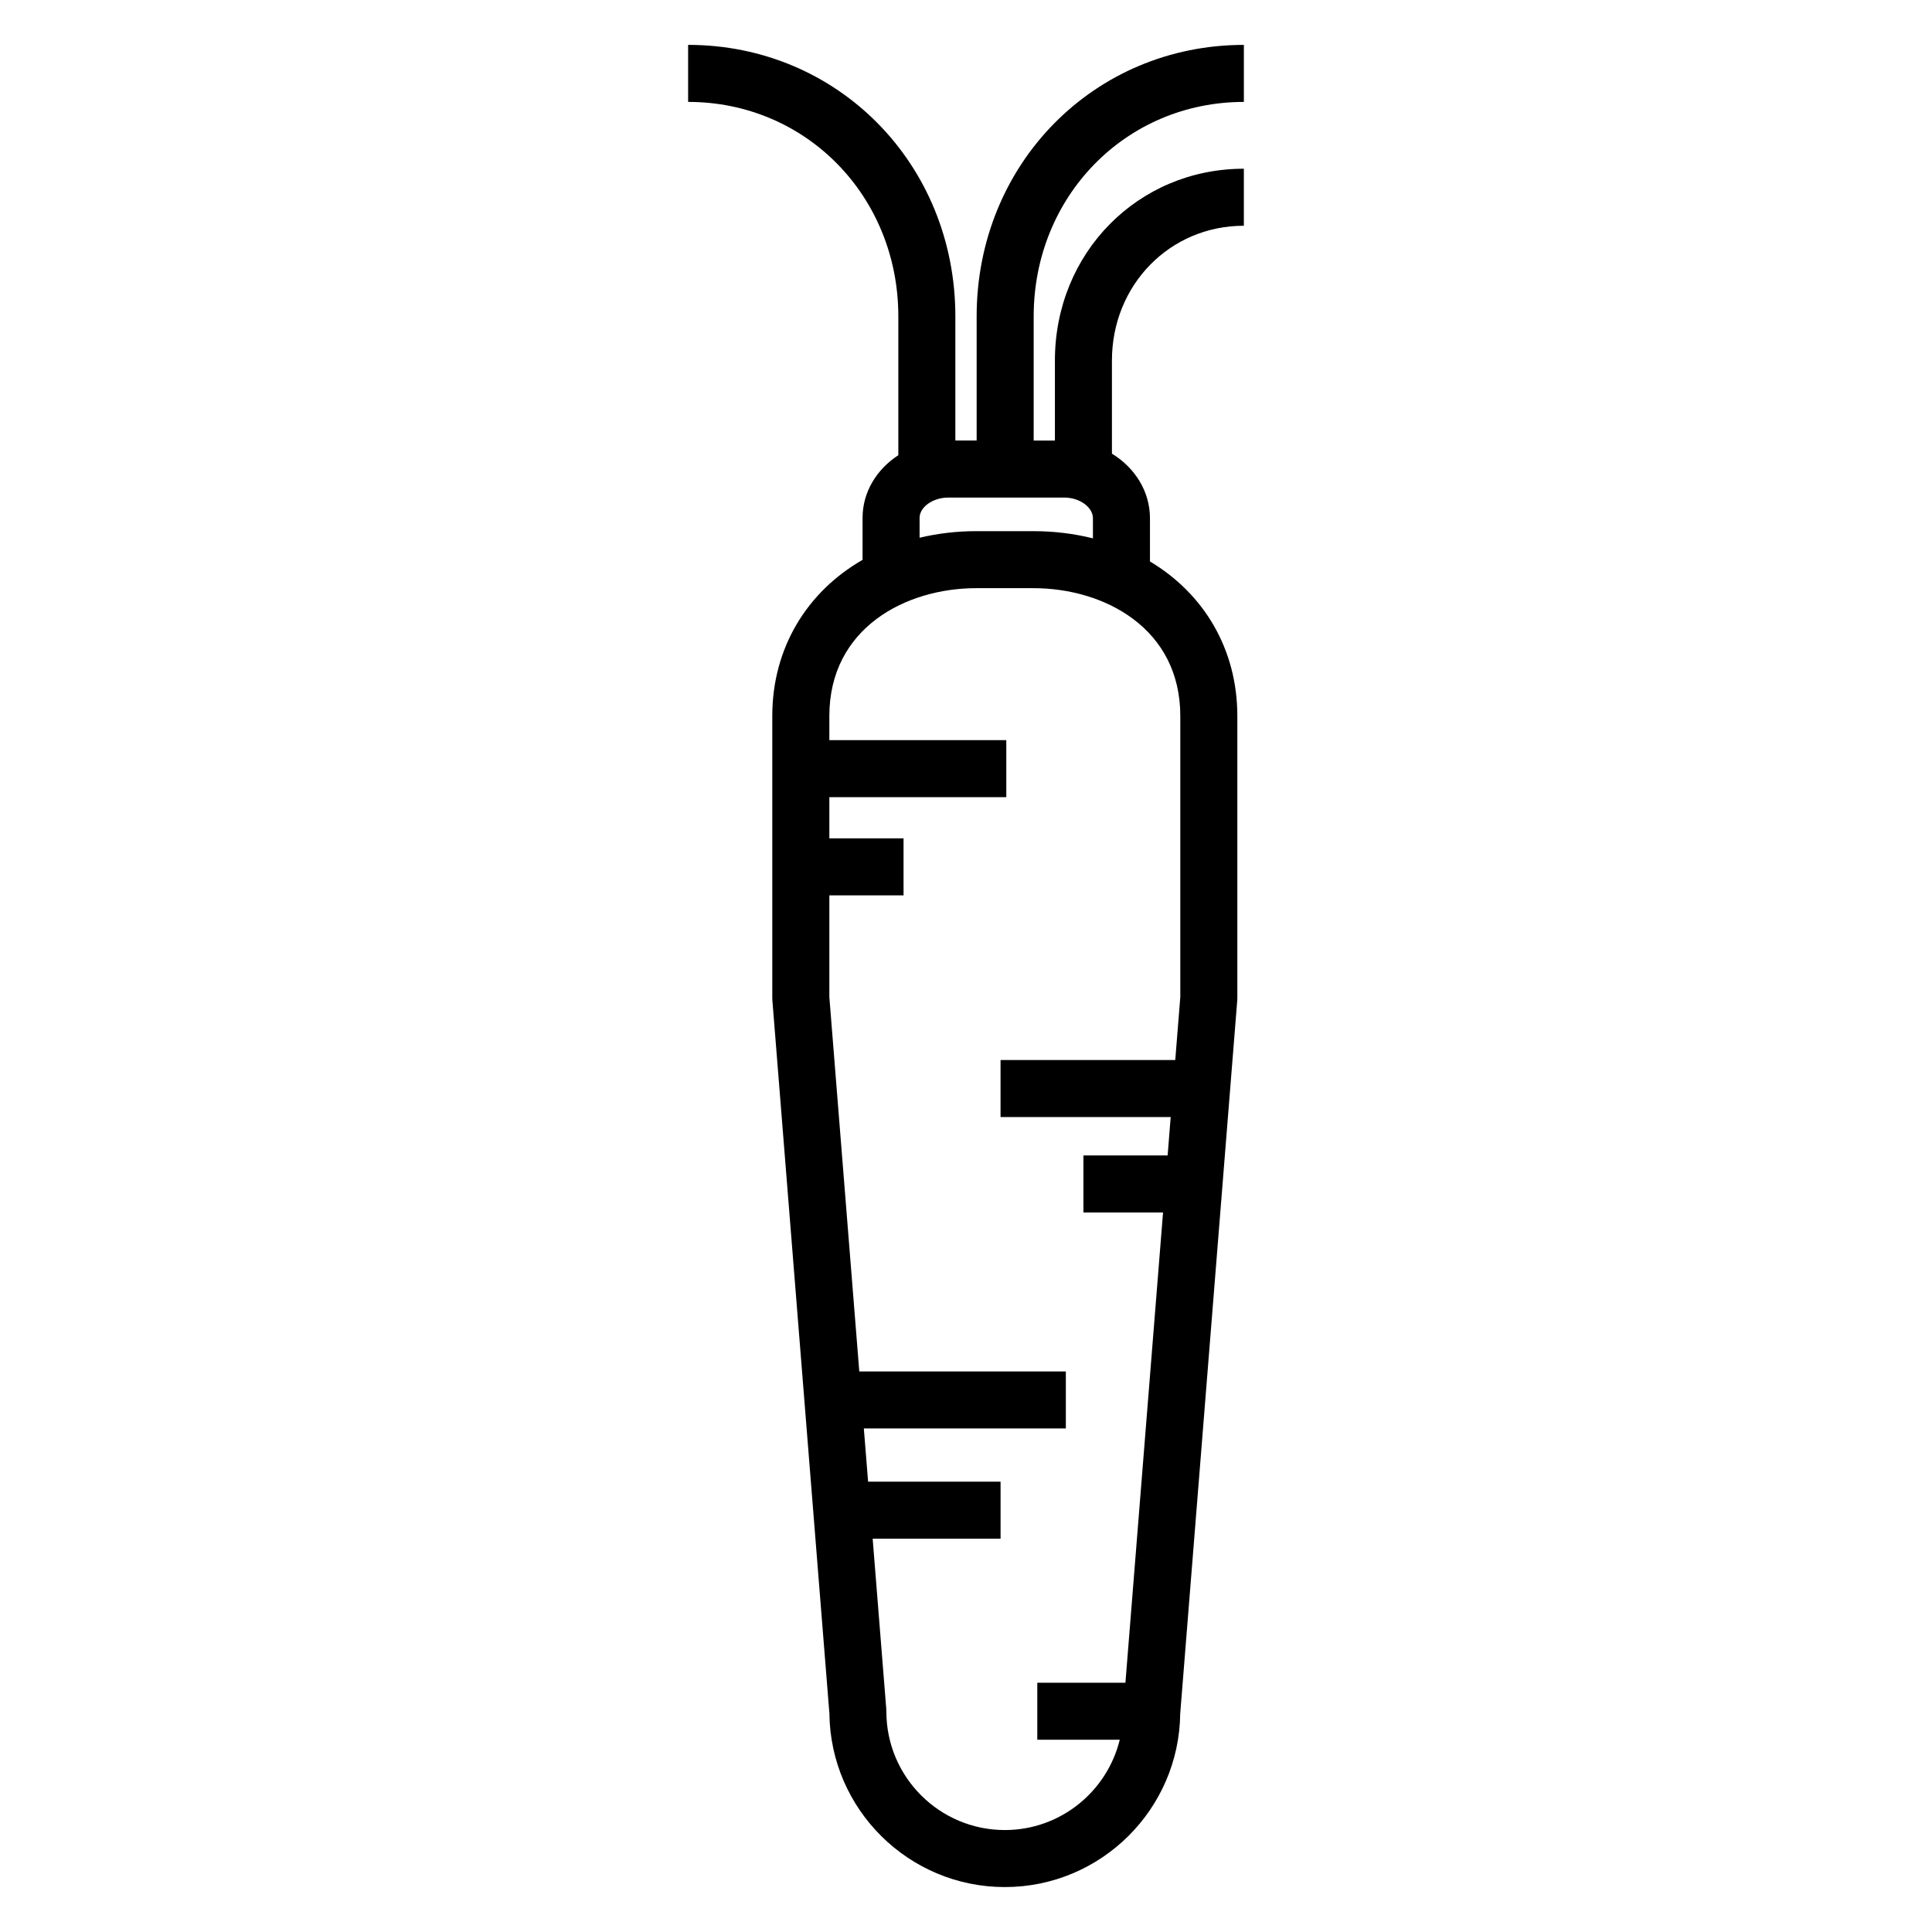
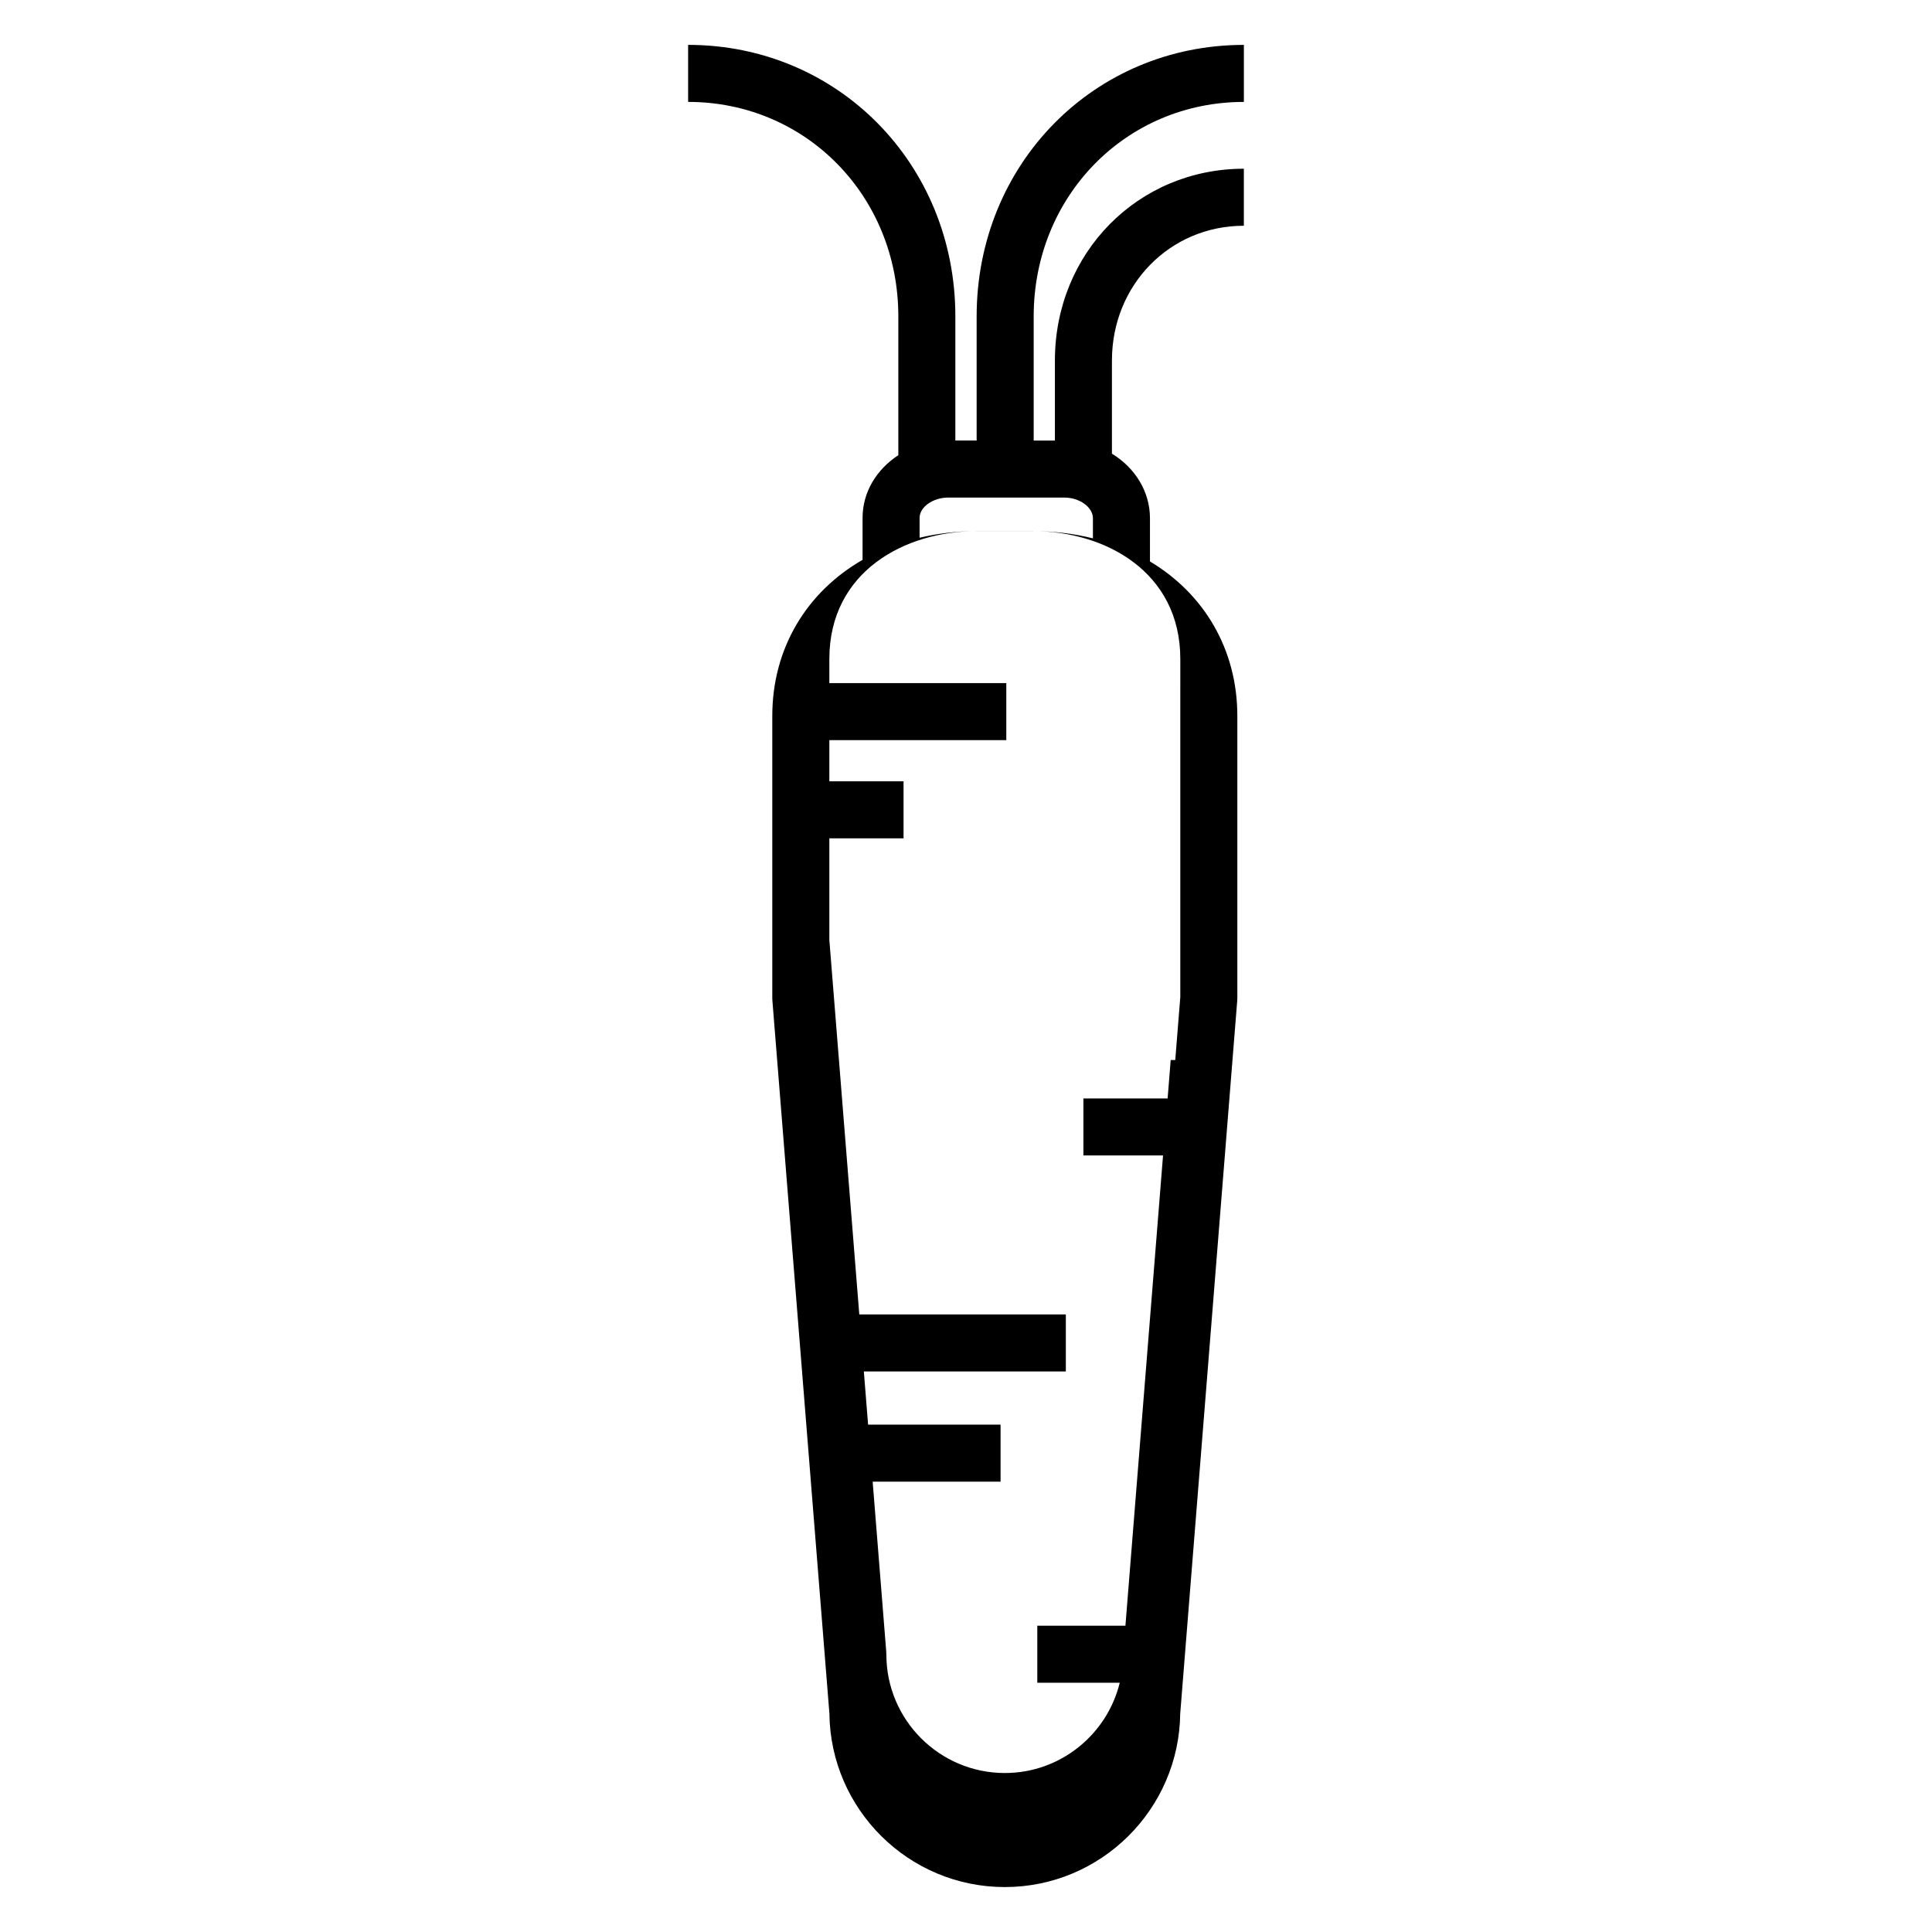
<svg xmlns="http://www.w3.org/2000/svg" fill="#000000" width="800px" height="800px" version="1.1" viewBox="144 144 512 512">
-   <path d="m473.64 171.01v-15.113c-39.711 0-70.82 31.609-70.82 71.961v32.883l-5.641-0.004v-32.883c0-40.352-31.109-71.961-70.82-71.961v15.113c31.234 0 55.707 24.969 55.707 56.844v36.781c-5.719 3.723-9.477 9.754-9.477 16.59v11.145c-14.727 8.469-23.926 23.336-23.926 41.379v74.754c0 0.207 0.012 0.402 0.023 0.598l15.113 188.99v0.012c0.277 25.406 21.008 45.992 46.488 45.992 25.473 0 46.203-20.586 46.48-45.992l0.004 0.004 15.113-188.99c0.016-0.195 0.023-0.395 0.023-0.598v-74.758c0-17.734-8.867-32.43-23.156-40.965v-11.453c0-7.125-4.004-13.41-10.078-17.109v-24.676c0-20.031 15.355-35.727 34.961-35.727v-15.113c-28.078 0-50.074 22.332-50.074 50.84v21.191h-5.625v-32.883c0-31.883 24.465-56.852 55.703-56.852zm-16.848 162.75v74.465l-1.336 16.688h-46.301v15.113h45.09l-0.812 10.184h-22.32v15.113h21.105l-9.969 124.62-23.355-0.004v15.113h21.852c-3.359 13.719-15.719 23.93-30.457 23.93-17.312 0-31.391-14.082-31.391-31.387 0-0.105-0.023-0.207-0.031-0.312-0.004-0.125 0.016-0.258 0.004-0.383l-3.606-45.125h33.895v-15.113h-35.105l-1.129-14.102h53.531v-15.113h-54.738l-7.934-99.227v-26.934h19.664v-15.113h-19.664v-10.918h46.895v-15.113h-46.895v-6.383c0-23.281 20.184-33.887 38.934-33.887h15.156c18.746 0 38.918 10.605 38.918 33.887zm-38.926-49h-15.156c-5.281 0-10.281 0.629-15.008 1.742v-5.266c0-2.863 3.531-5.375 7.559-5.375h30.816c4.027 0 7.559 2.562 7.559 5.481v5.324c-4.938-1.227-10.211-1.906-15.77-1.906z" />
+   <path d="m473.64 171.01v-15.113c-39.711 0-70.82 31.609-70.82 71.961v32.883l-5.641-0.004v-32.883c0-40.352-31.109-71.961-70.82-71.961v15.113c31.234 0 55.707 24.969 55.707 56.844v36.781c-5.719 3.723-9.477 9.754-9.477 16.59v11.145c-14.727 8.469-23.926 23.336-23.926 41.379v74.754c0 0.207 0.012 0.402 0.023 0.598l15.113 188.99v0.012c0.277 25.406 21.008 45.992 46.488 45.992 25.473 0 46.203-20.586 46.48-45.992l0.004 0.004 15.113-188.99c0.016-0.195 0.023-0.395 0.023-0.598v-74.758c0-17.734-8.867-32.43-23.156-40.965v-11.453c0-7.125-4.004-13.41-10.078-17.109v-24.676c0-20.031 15.355-35.727 34.961-35.727v-15.113c-28.078 0-50.074 22.332-50.074 50.84v21.191h-5.625v-32.883c0-31.883 24.465-56.852 55.703-56.852zm-16.848 162.75v74.465l-1.336 16.688h-46.301h45.09l-0.812 10.184h-22.32v15.113h21.105l-9.969 124.62-23.355-0.004v15.113h21.852c-3.359 13.719-15.719 23.93-30.457 23.93-17.312 0-31.391-14.082-31.391-31.387 0-0.105-0.023-0.207-0.031-0.312-0.004-0.125 0.016-0.258 0.004-0.383l-3.606-45.125h33.895v-15.113h-35.105l-1.129-14.102h53.531v-15.113h-54.738l-7.934-99.227v-26.934h19.664v-15.113h-19.664v-10.918h46.895v-15.113h-46.895v-6.383c0-23.281 20.184-33.887 38.934-33.887h15.156c18.746 0 38.918 10.605 38.918 33.887zm-38.926-49h-15.156c-5.281 0-10.281 0.629-15.008 1.742v-5.266c0-2.863 3.531-5.375 7.559-5.375h30.816c4.027 0 7.559 2.562 7.559 5.481v5.324c-4.938-1.227-10.211-1.906-15.77-1.906z" />
</svg>